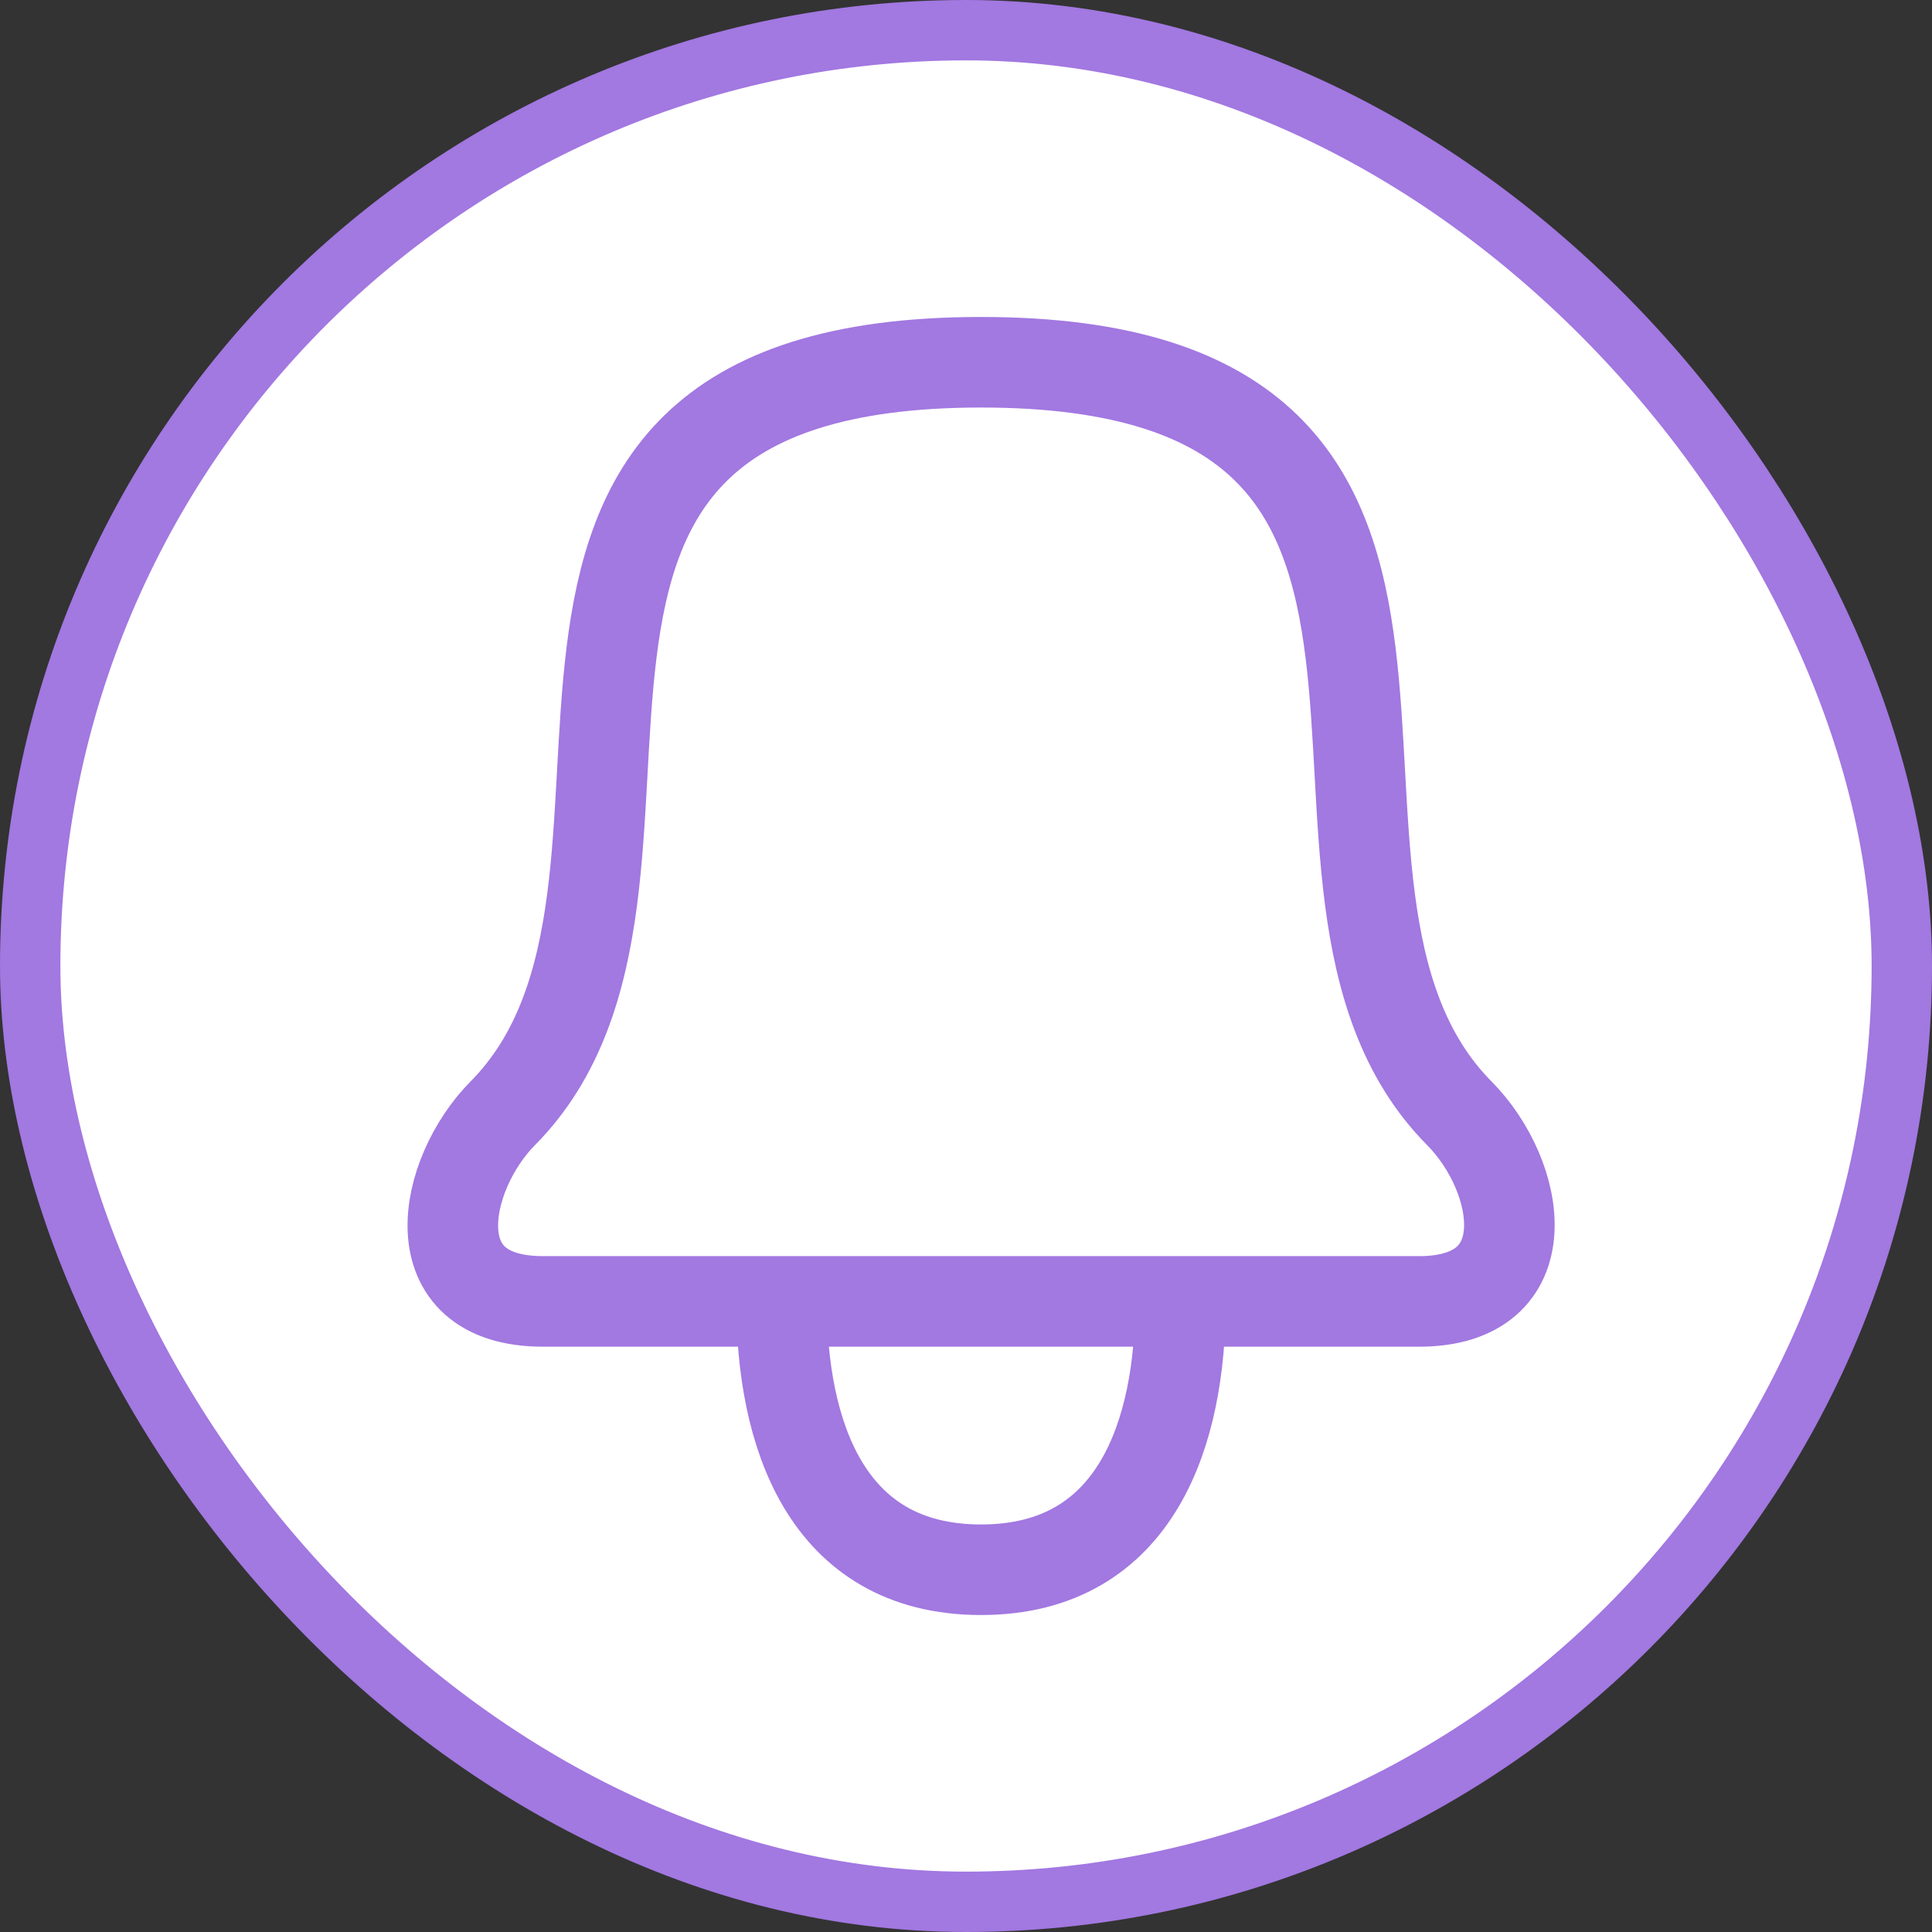
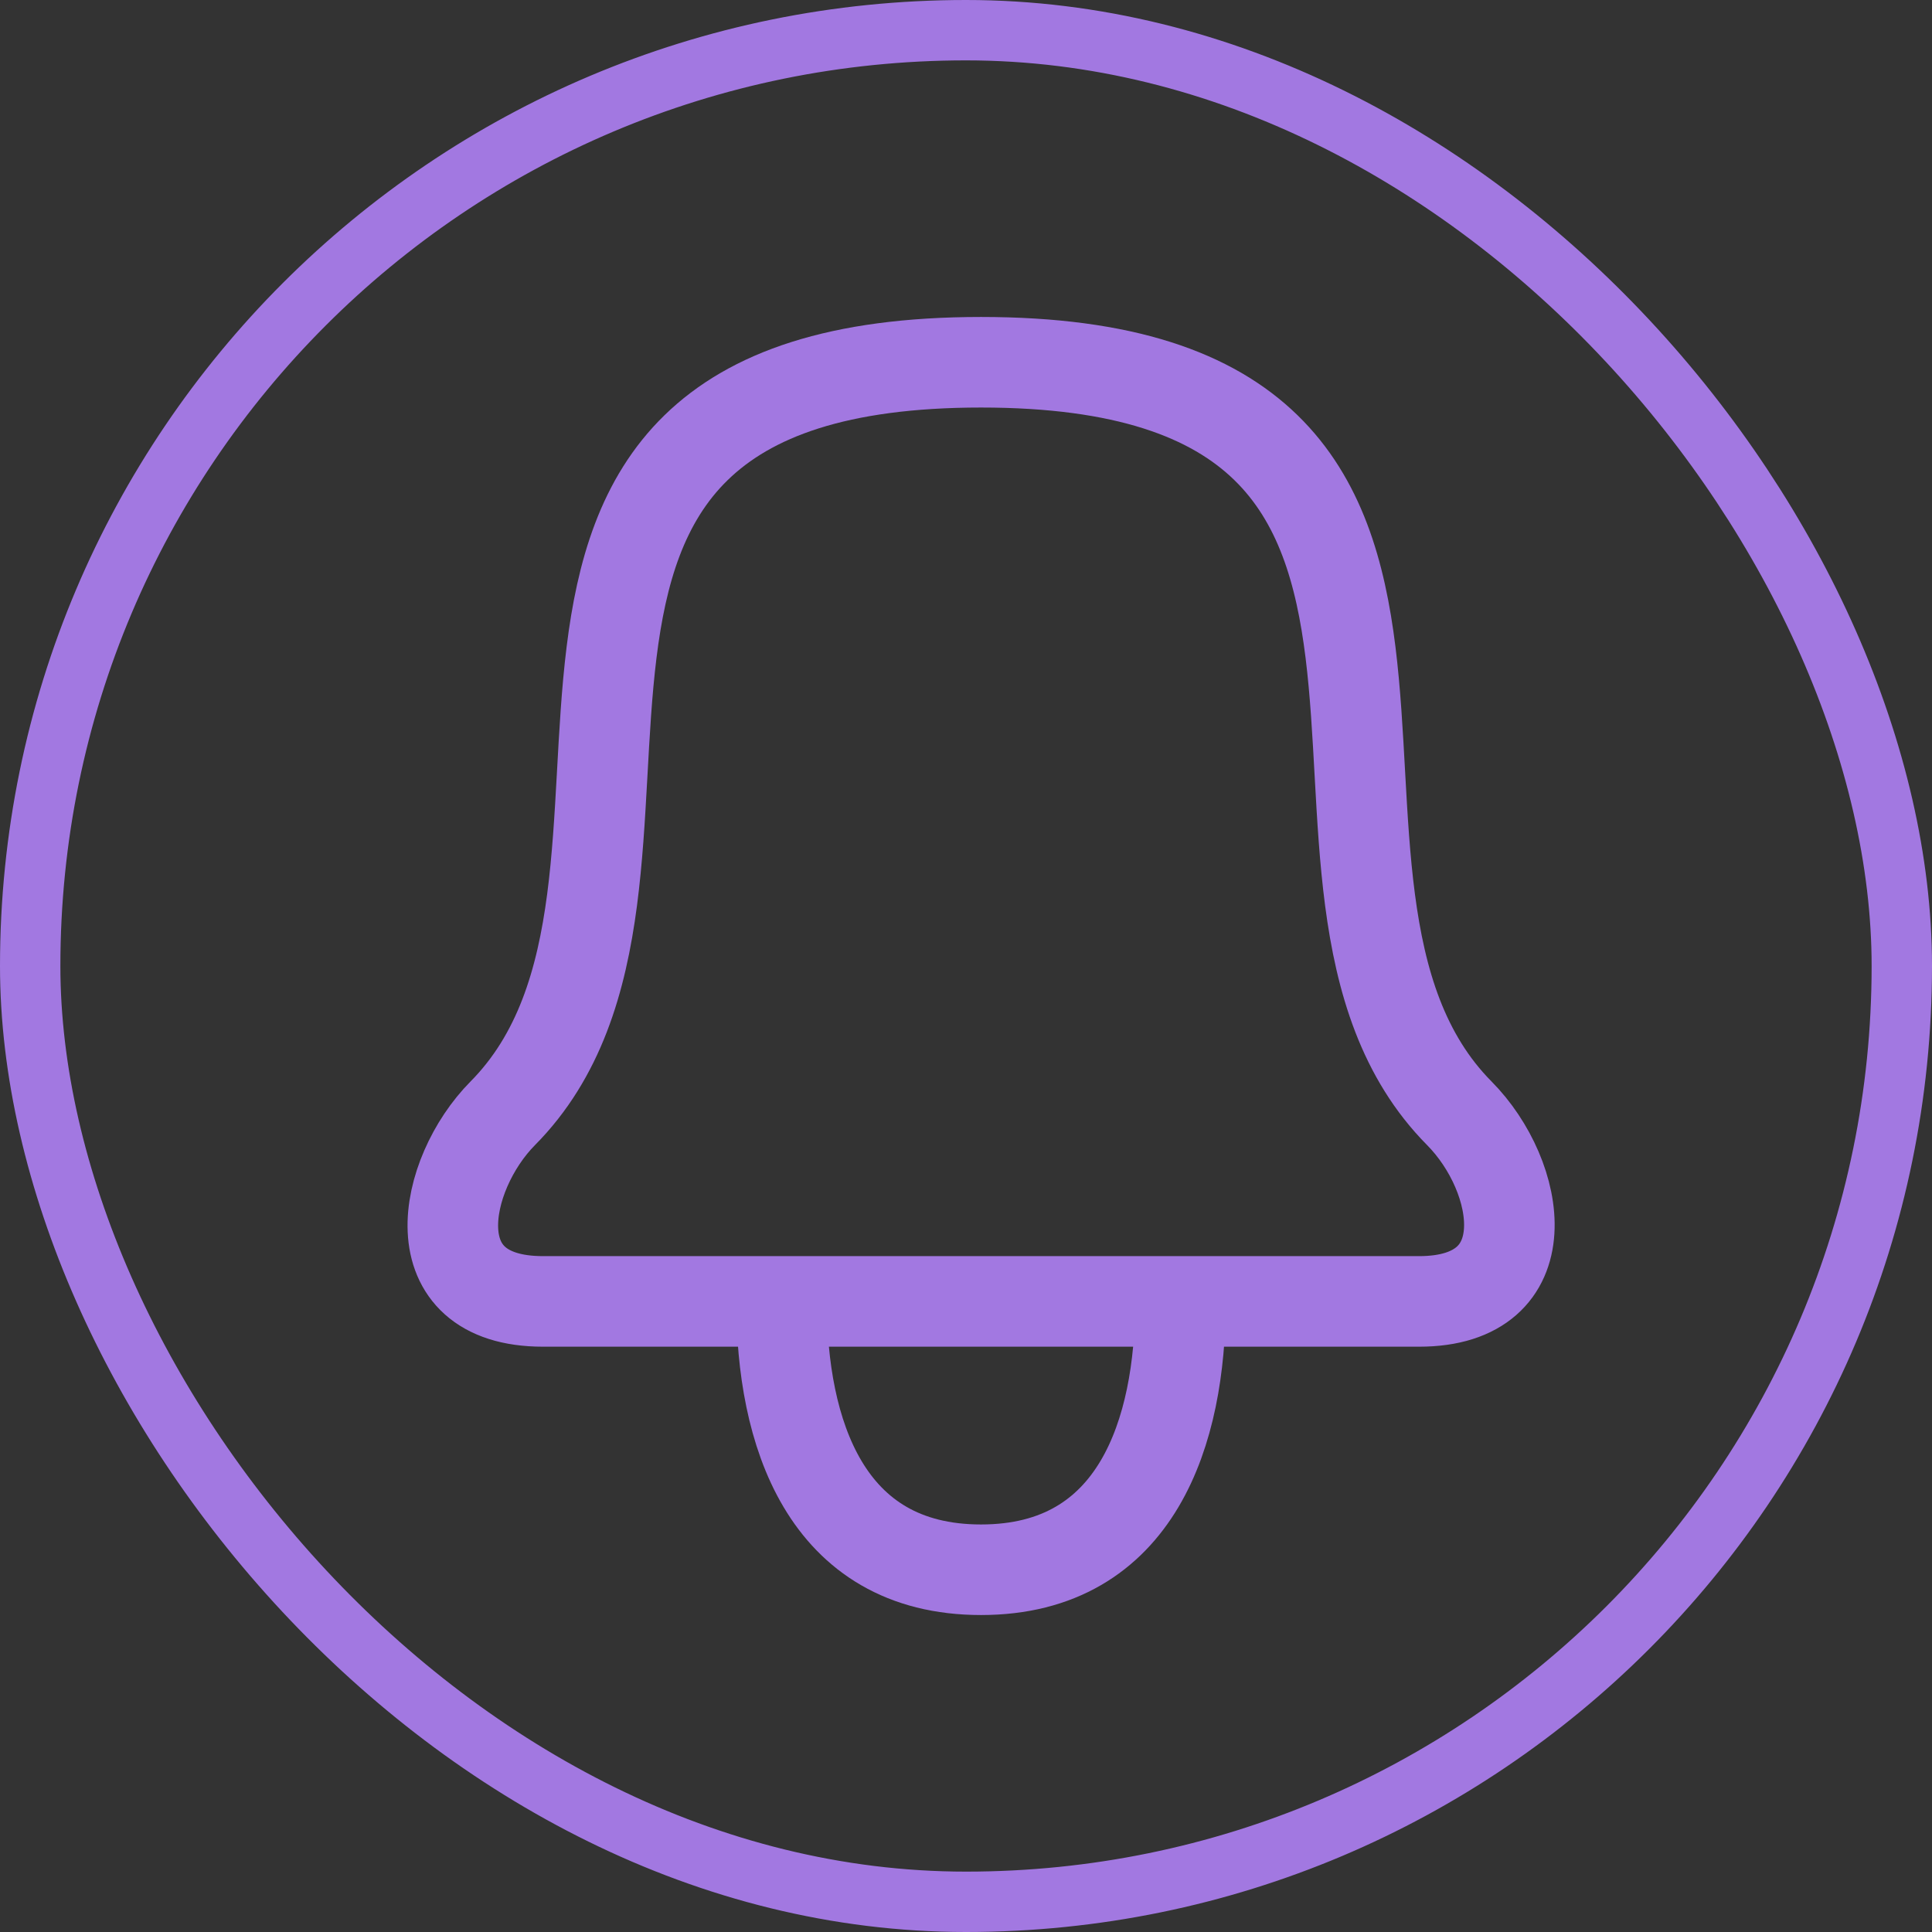
<svg xmlns="http://www.w3.org/2000/svg" width="64" height="64" viewBox="0 0 64 64" fill="none">
  <rect x="0" y="0" width="64" height="64" fill="#333333" stroke="none" />
-   <rect x="1" y="1" width="62" height="62" rx="31" fill="white" />
  <rect x="1" y="1" width="62" height="62" rx="31" stroke="#A278E1" stroke-width="2" />
  <path d="M39.104 43.111H25.891M39.104 43.111H47.009C51.113 43.111 50.419 38.978 48.343 36.88C40.867 29.336 51.487 12 32.498 12C13.508 12 24.131 29.333 16.654 36.88C14.657 38.898 13.806 43.111 17.988 43.111H25.891M39.104 43.111C39.104 47.389 37.686 52 32.498 52C27.309 52 25.891 47.389 25.891 43.111" stroke="#A278E1" stroke-width="3" stroke-linecap="round" stroke-linejoin="round" />
</svg>